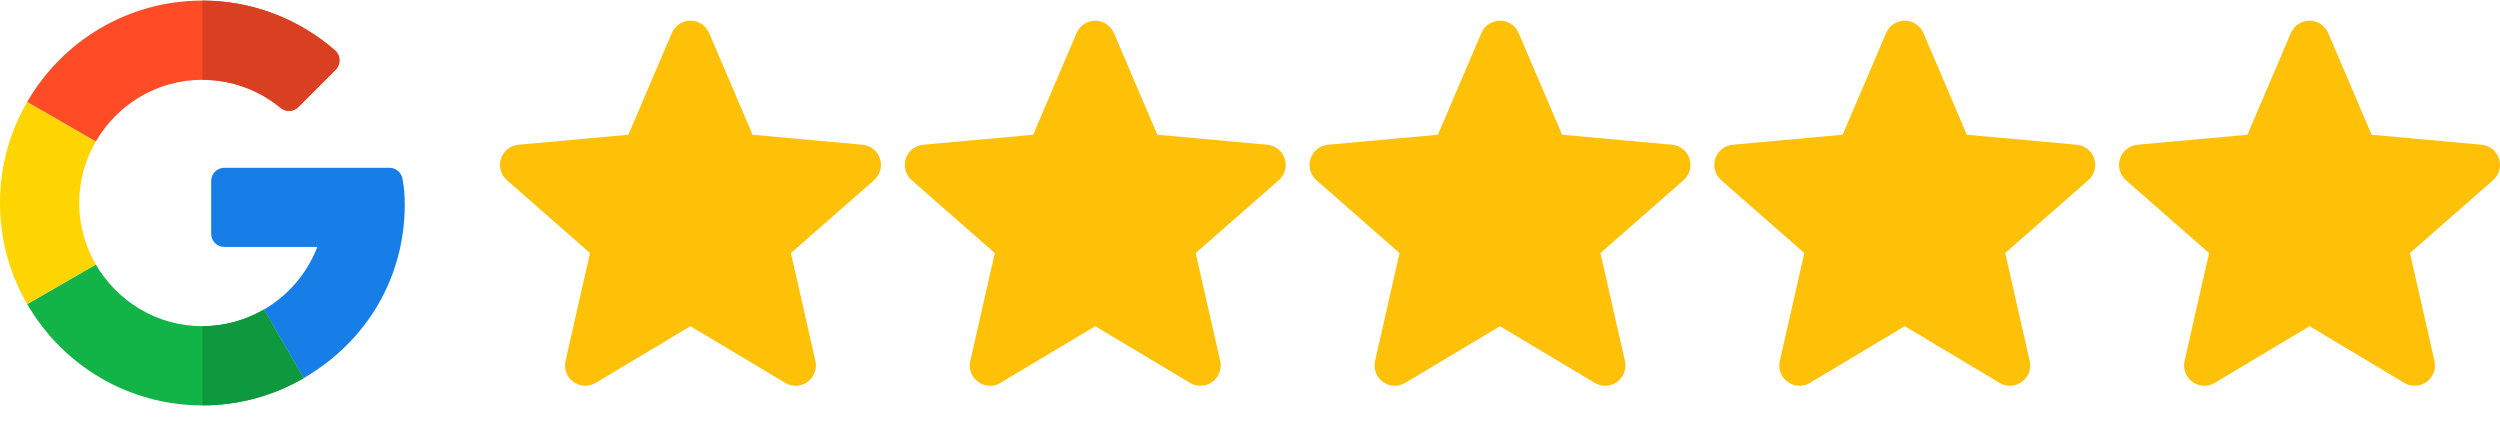
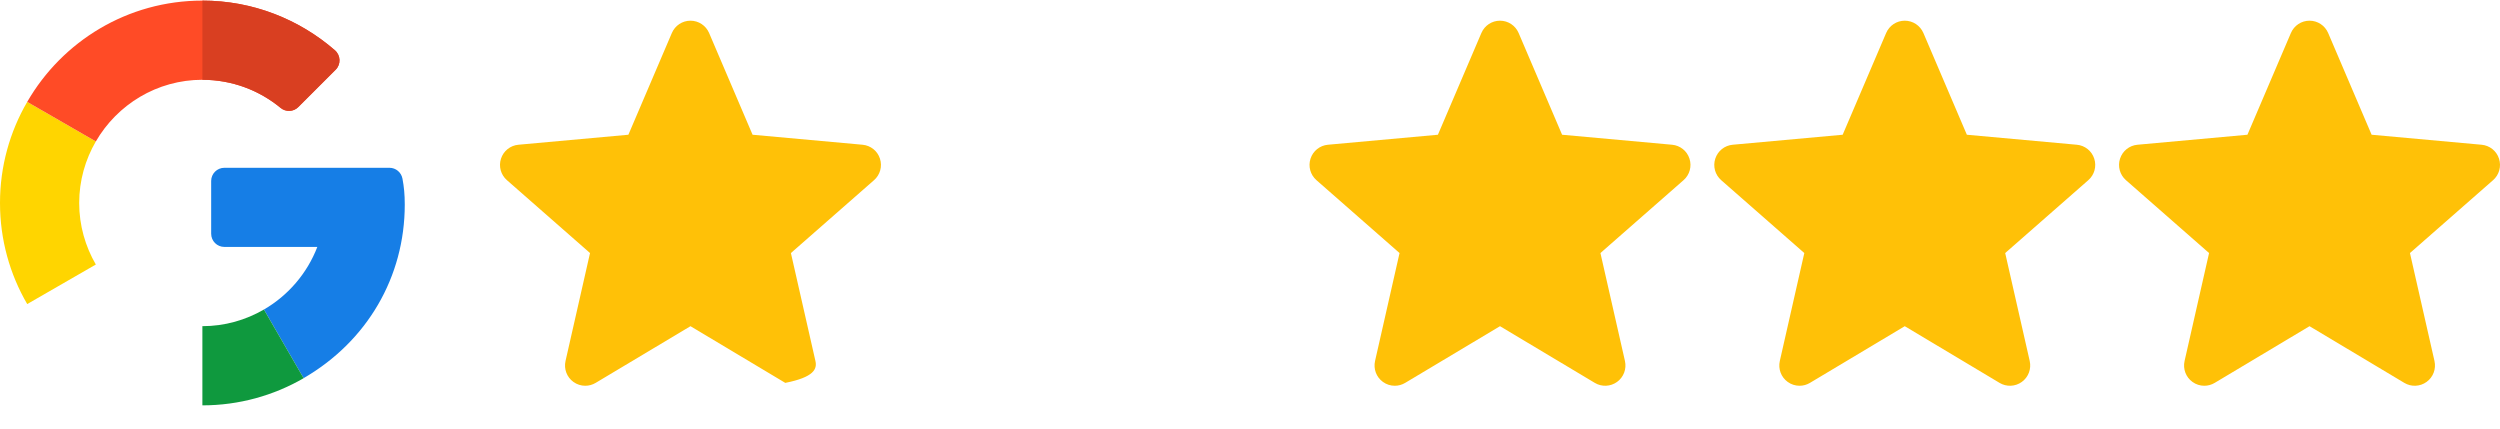
<svg xmlns="http://www.w3.org/2000/svg" width="105" height="18" viewBox="0 0 105 18" fill="none">
  <g clip-path="url(#clip0_113_225)">
    <path d="M16.358 7.047L9.424 7.047C9.117 7.047 8.869 7.295 8.869 7.601V9.816C8.869 10.123 9.117 10.371 9.424 10.371H13.328C12.901 11.48 12.103 12.41 11.085 13L12.75 15.883C15.421 14.338 17 11.627 17 8.593C17 8.161 16.968 7.853 16.904 7.505C16.856 7.241 16.626 7.047 16.358 7.047Z" fill="#167EE6" />
-     <path d="M8.5 13.7C6.589 13.7 4.921 12.655 4.025 11.11L1.143 12.772C2.609 15.314 5.357 17.026 8.5 17.026C10.042 17.026 11.497 16.61 12.75 15.887V15.883L11.085 13.001C10.323 13.442 9.442 13.7 8.5 13.7Z" fill="#12B347" />
    <path d="M12.75 15.886V15.882L11.085 13C10.323 13.442 9.442 13.699 8.5 13.699V17.025C10.042 17.025 11.497 16.61 12.75 15.886Z" fill="#0F993E" />
    <path d="M3.326 8.525C3.326 7.583 3.583 6.702 4.025 5.941L1.143 4.279C0.415 5.529 0 6.98 0 8.525C0 10.071 0.415 11.522 1.143 12.771L4.025 11.11C3.583 10.348 3.326 9.467 3.326 8.525Z" fill="#FFD500" />
    <path d="M8.5 3.351C9.746 3.351 10.891 3.794 11.785 4.531C12.005 4.713 12.326 4.699 12.528 4.497L14.098 2.928C14.327 2.699 14.31 2.323 14.066 2.111C12.568 0.811 10.619 0.025 8.5 0.025C5.357 0.025 2.609 1.737 1.143 4.279L4.025 5.941C4.921 4.396 6.589 3.351 8.5 3.351Z" fill="#FF4B26" />
    <path d="M11.785 4.531C12.005 4.713 12.326 4.699 12.528 4.497L14.098 2.928C14.327 2.699 14.31 2.323 14.066 2.111C12.568 0.811 10.619 0.025 8.5 0.025V3.351C9.746 3.351 10.891 3.794 11.785 4.531Z" fill="#D93F21" />
  </g>
  <g clip-path="url(#clip1_113_225)">
-     <path d="M36.958 6.663C36.854 6.339 36.566 6.109 36.226 6.079L31.608 5.659L29.782 1.385C29.647 1.072 29.341 0.869 29 0.869C28.659 0.869 28.353 1.072 28.218 1.386L26.392 5.659L21.773 6.079C21.434 6.11 21.147 6.339 21.042 6.663C20.936 6.987 21.034 7.343 21.291 7.567L24.781 10.628L23.752 15.162C23.677 15.496 23.806 15.84 24.083 16.04C24.231 16.148 24.405 16.202 24.581 16.202C24.732 16.202 24.882 16.162 25.017 16.081L29 13.7L32.982 16.081C33.273 16.256 33.641 16.24 33.917 16.04C34.194 15.84 34.323 15.495 34.248 15.162L33.218 10.628L36.709 7.567C36.966 7.343 37.064 6.988 36.958 6.663Z" fill="#FFC107" />
+     <path d="M36.958 6.663C36.854 6.339 36.566 6.109 36.226 6.079L31.608 5.659L29.782 1.385C29.647 1.072 29.341 0.869 29 0.869C28.659 0.869 28.353 1.072 28.218 1.386L26.392 5.659L21.773 6.079C21.434 6.11 21.147 6.339 21.042 6.663C20.936 6.987 21.034 7.343 21.291 7.567L24.781 10.628L23.752 15.162C23.677 15.496 23.806 15.84 24.083 16.04C24.231 16.148 24.405 16.202 24.581 16.202C24.732 16.202 24.882 16.162 25.017 16.081L29 13.7L32.982 16.081C34.194 15.84 34.323 15.495 34.248 15.162L33.218 10.628L36.709 7.567C36.966 7.343 37.064 6.988 36.958 6.663Z" fill="#FFC107" />
  </g>
  <g clip-path="url(#clip2_113_225)">
-     <path d="M53.958 6.663C53.854 6.339 53.566 6.109 53.226 6.079L48.608 5.659L46.782 1.385C46.647 1.072 46.341 0.869 46 0.869C45.659 0.869 45.353 1.072 45.218 1.386L43.392 5.659L38.773 6.079C38.434 6.11 38.147 6.339 38.042 6.663C37.937 6.987 38.034 7.343 38.291 7.567L41.781 10.628L40.752 15.162C40.677 15.496 40.806 15.84 41.083 16.04C41.231 16.148 41.405 16.202 41.581 16.202C41.732 16.202 41.882 16.162 42.017 16.081L46 13.7L49.982 16.081C50.273 16.256 50.641 16.24 50.917 16.04C51.194 15.84 51.323 15.495 51.248 15.162L50.218 10.628L53.709 7.567C53.966 7.343 54.064 6.988 53.958 6.663Z" fill="#FFC107" />
-   </g>
+     </g>
  <g clip-path="url(#clip3_113_225)">
    <path d="M70.958 6.663C70.854 6.339 70.566 6.109 70.226 6.079L65.608 5.659L63.782 1.385C63.647 1.072 63.341 0.869 63 0.869C62.659 0.869 62.353 1.072 62.218 1.386L60.392 5.659L55.773 6.079C55.434 6.11 55.147 6.339 55.042 6.663C54.937 6.987 55.034 7.343 55.291 7.567L58.781 10.628L57.752 15.162C57.677 15.496 57.806 15.84 58.083 16.04C58.231 16.148 58.405 16.202 58.581 16.202C58.732 16.202 58.882 16.162 59.017 16.081L63 13.7L66.982 16.081C67.273 16.256 67.641 16.24 67.917 16.04C68.194 15.84 68.323 15.495 68.248 15.162L67.218 10.628L70.709 7.567C70.966 7.343 71.064 6.988 70.958 6.663Z" fill="#FFC107" />
  </g>
  <g clip-path="url(#clip4_113_225)">
    <path d="M87.958 6.663C87.854 6.339 87.566 6.109 87.226 6.079L82.608 5.659L80.782 1.385C80.647 1.072 80.341 0.869 80 0.869C79.659 0.869 79.353 1.072 79.218 1.386L77.392 5.659L72.773 6.079C72.434 6.11 72.147 6.339 72.042 6.663C71.936 6.987 72.034 7.343 72.29 7.567L75.781 10.628L74.752 15.162C74.677 15.496 74.806 15.84 75.083 16.04C75.231 16.148 75.405 16.202 75.581 16.202C75.732 16.202 75.882 16.162 76.017 16.081L80 13.7L83.982 16.081C84.273 16.256 84.641 16.24 84.917 16.04C85.194 15.84 85.323 15.495 85.248 15.162L84.218 10.628L87.709 7.567C87.966 7.343 88.064 6.988 87.958 6.663Z" fill="#FFC107" />
  </g>
  <g clip-path="url(#clip5_113_225)">
    <path d="M104.958 6.663C104.854 6.339 104.566 6.109 104.226 6.079L99.608 5.659L97.782 1.385C97.647 1.072 97.341 0.869 97 0.869C96.659 0.869 96.353 1.072 96.218 1.386L94.392 5.659L89.773 6.079C89.434 6.11 89.147 6.339 89.042 6.663C88.936 6.987 89.034 7.343 89.29 7.567L92.781 10.628L91.752 15.162C91.677 15.496 91.806 15.84 92.083 16.04C92.231 16.148 92.405 16.202 92.581 16.202C92.732 16.202 92.882 16.162 93.017 16.081L97 13.7L100.982 16.081C101.274 16.256 101.641 16.24 101.917 16.04C102.194 15.84 102.323 15.495 102.248 15.162L101.218 10.628L104.709 7.567C104.966 7.343 105.064 6.988 104.958 6.663Z" fill="#FFC107" />
  </g>
  <defs>
    <clipPath id="clip0_113_225">
      <rect width="17" height="17" fill="white" transform="translate(0 0.025)" />
    </clipPath>
    <clipPath id="clip1_113_225">
      <rect width="16" height="16" fill="white" transform="translate(21 0.525)" />
    </clipPath>
    <clipPath id="clip2_113_225">
-       <rect width="16" height="16" fill="white" transform="translate(38 0.525)" />
-     </clipPath>
+       </clipPath>
    <clipPath id="clip3_113_225">
      <rect width="16" height="16" fill="white" transform="translate(55 0.525)" />
    </clipPath>
    <clipPath id="clip4_113_225">
      <rect width="16" height="16" fill="white" transform="translate(72 0.525)" />
    </clipPath>
    <clipPath id="clip5_113_225">
      <rect width="16" height="16" fill="white" transform="translate(89 0.525)" />
    </clipPath>
  </defs>
</svg>